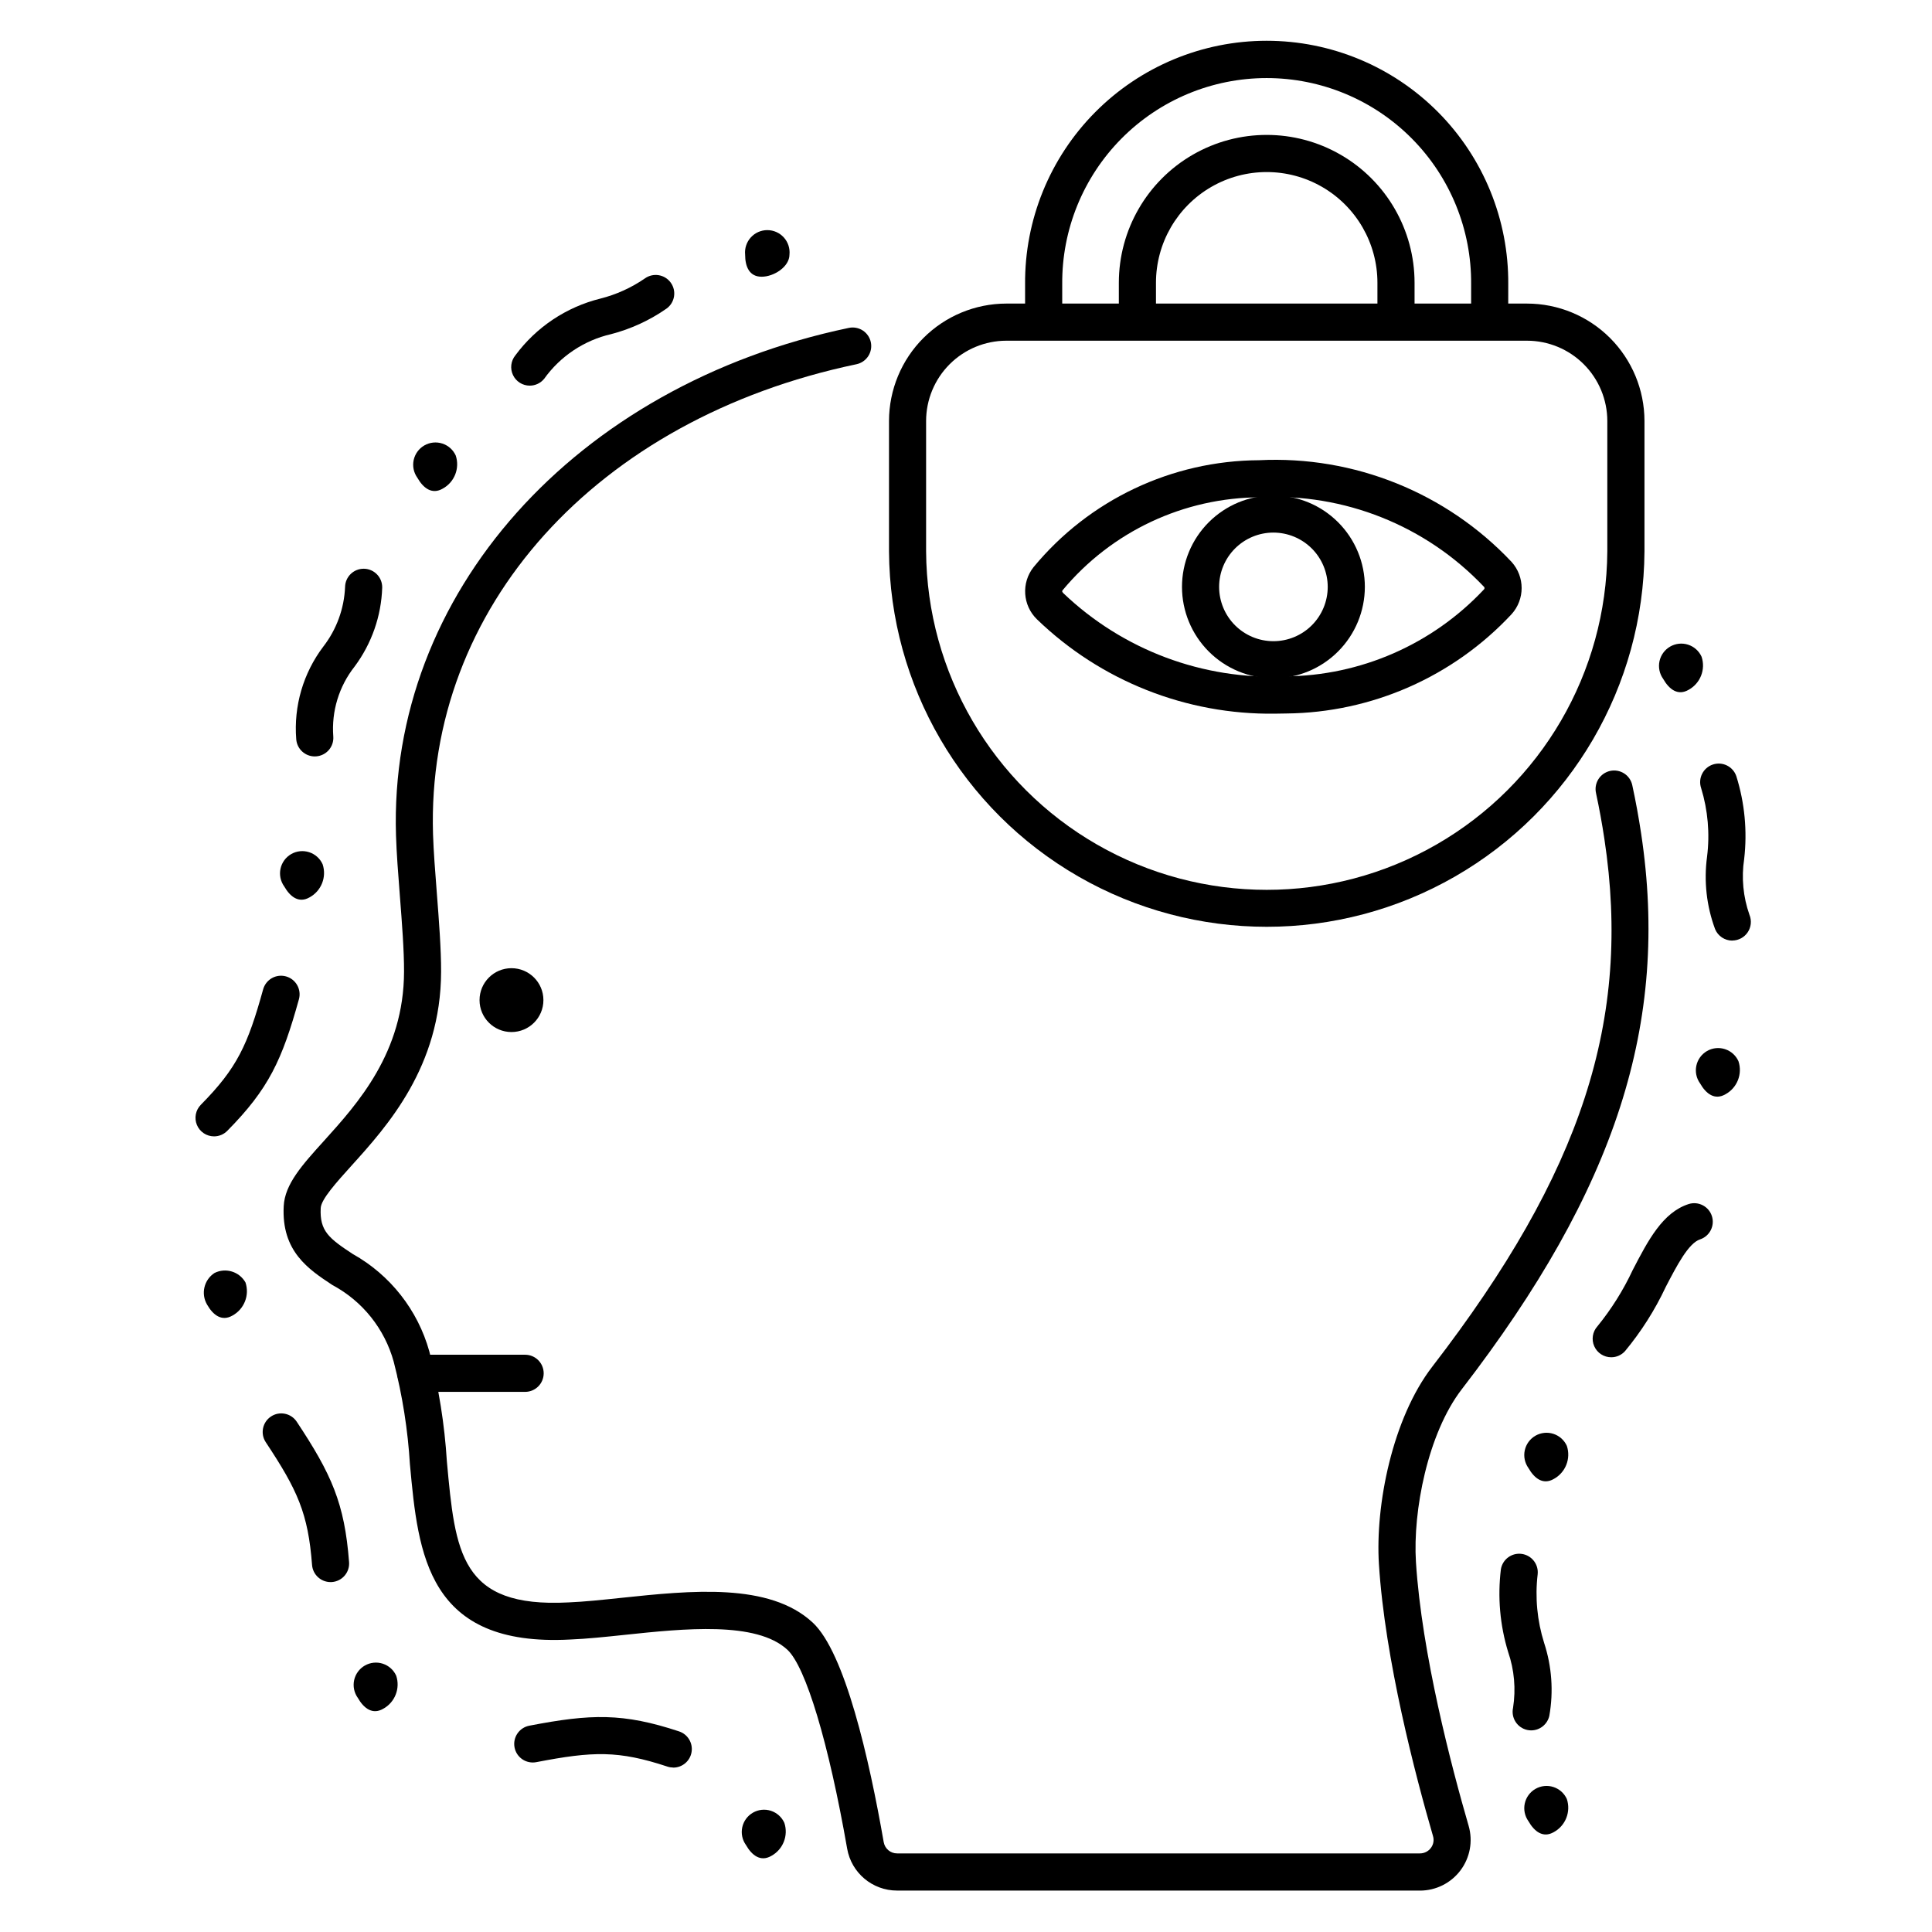
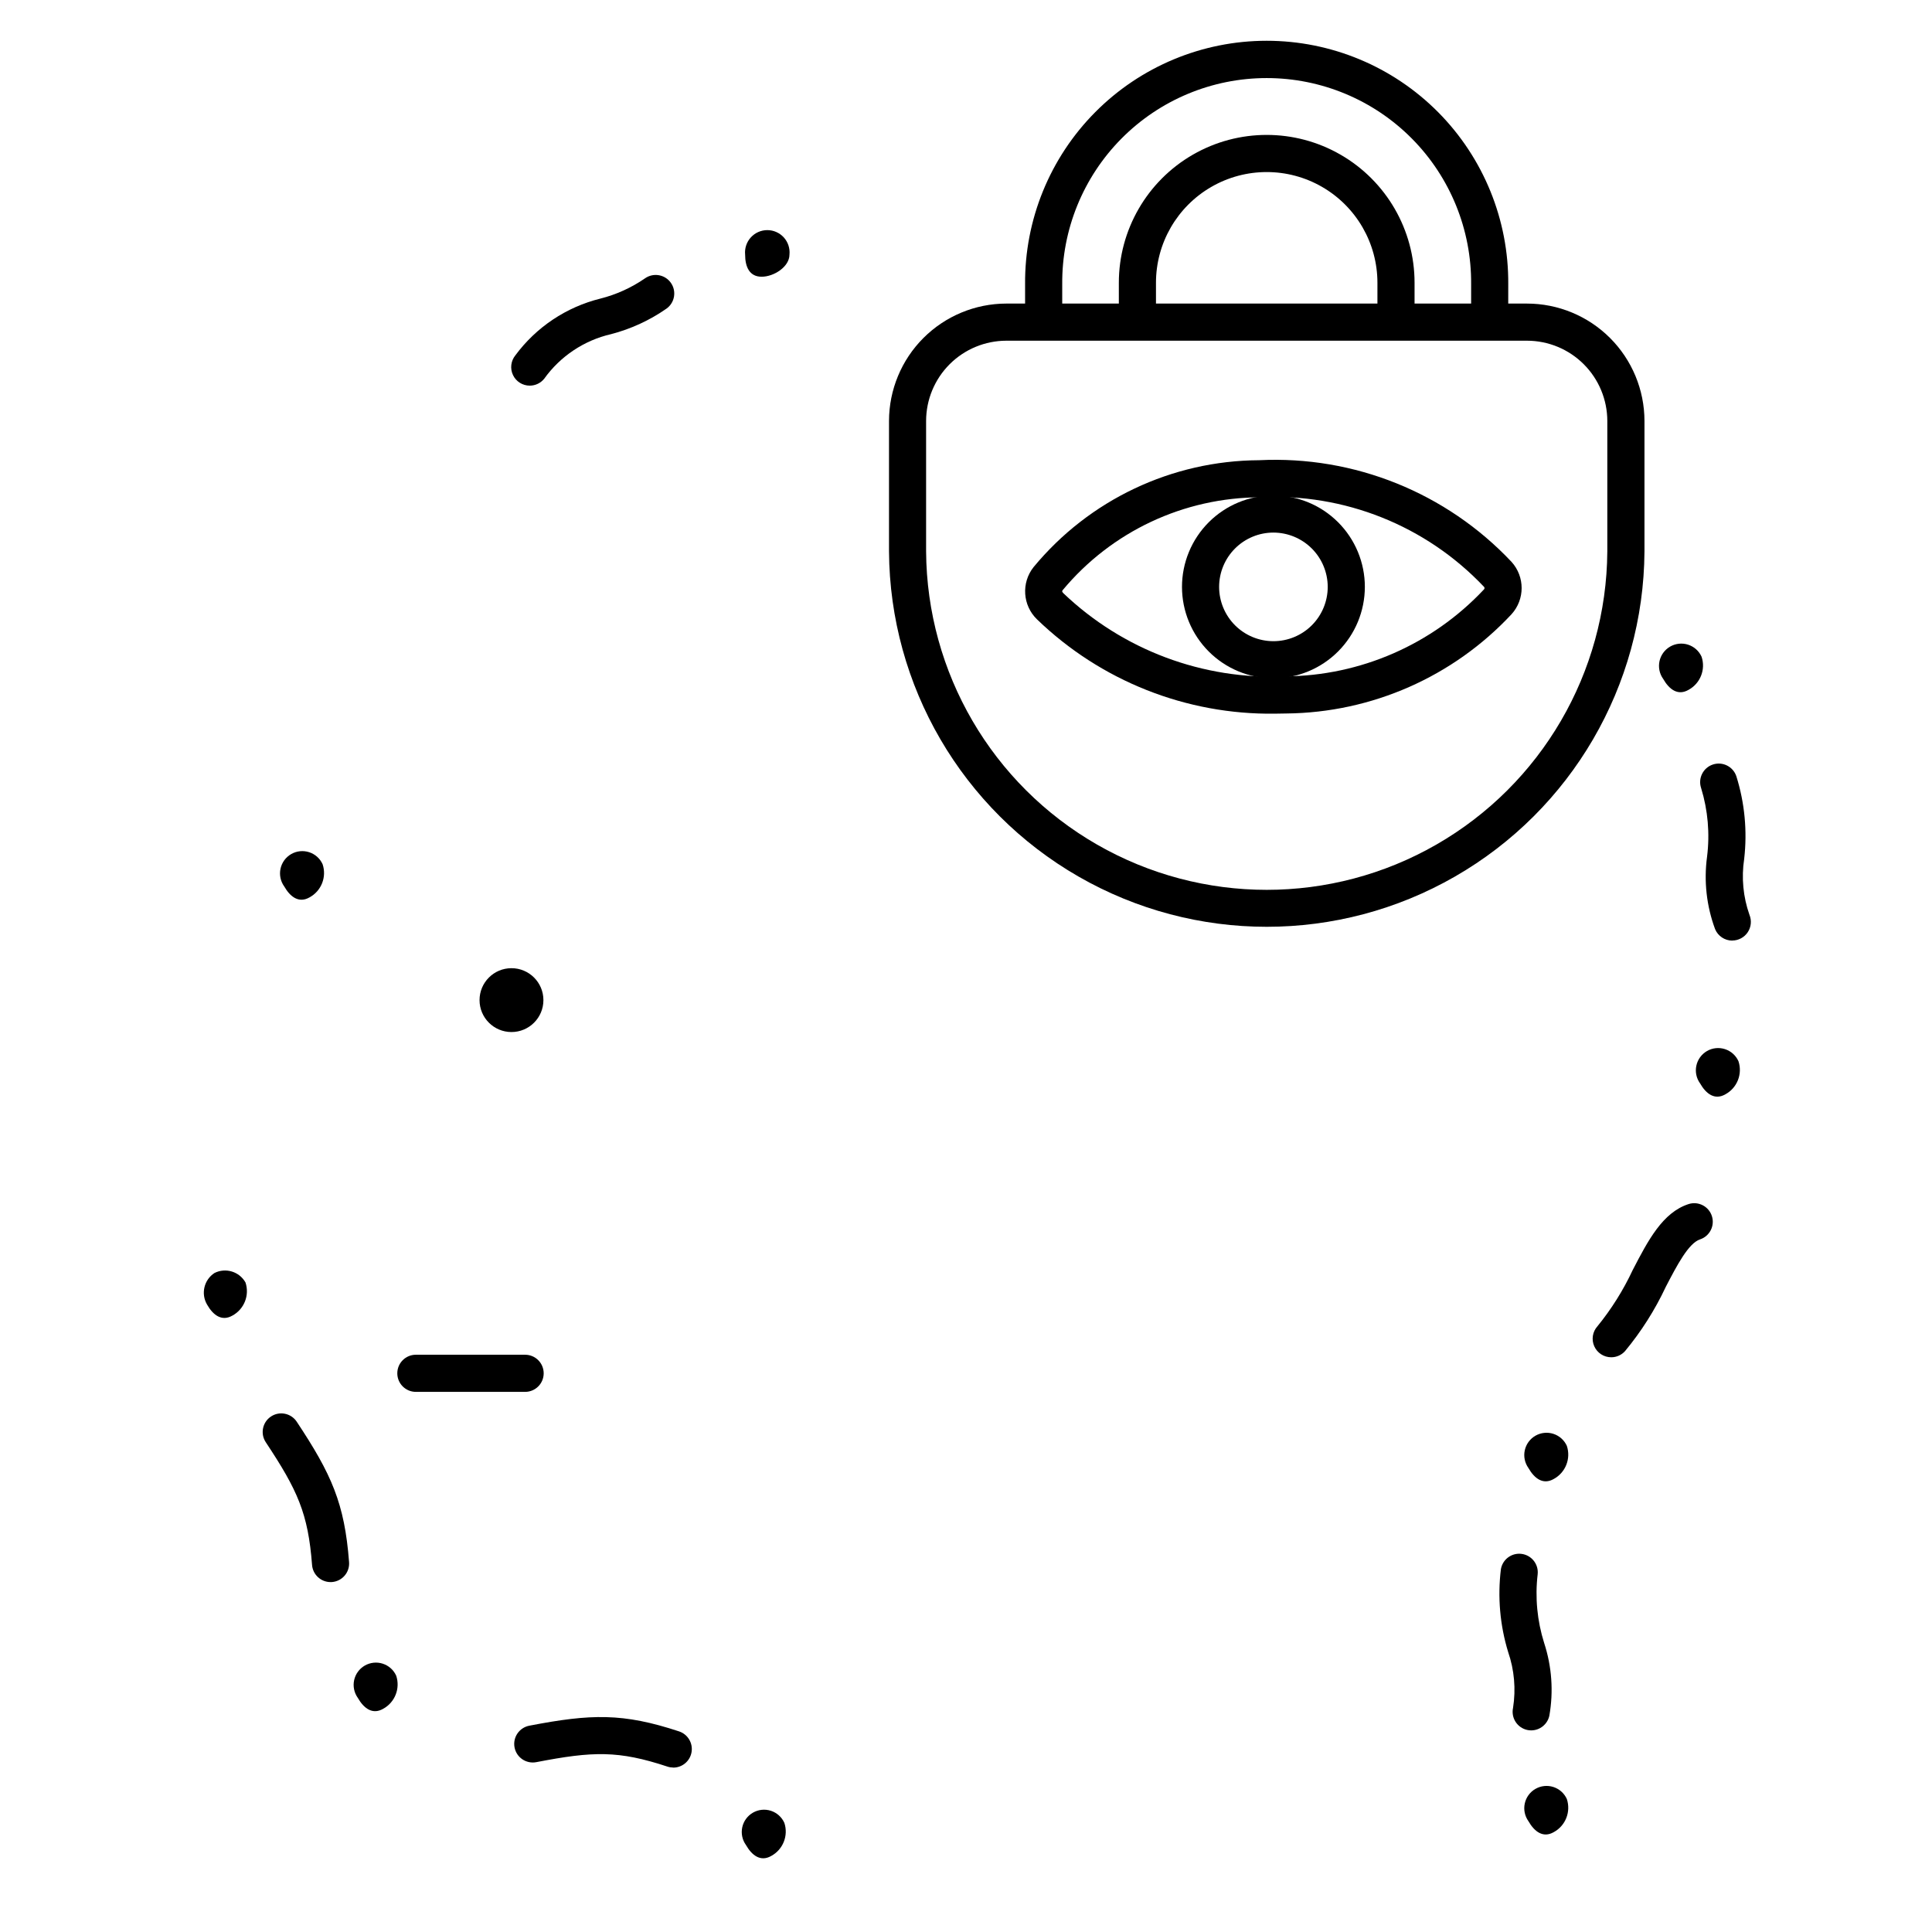
<svg xmlns="http://www.w3.org/2000/svg" fill="#000000" width="800px" height="800px" version="1.1" viewBox="144 144 512 512">
  <g>
-     <path d="m520.28 645.02h-138.55c-6.519 0.004-12.102-4.68-13.223-11.105-4.891-27.98-10.957-48.172-15.828-52.699-8.219-7.644-27.516-5.609-43.016-3.973-5.223 0.551-10.164 1.07-14.562 1.246-37.84 2.016-40.277-22.562-42.453-46.289l-0.004 0.008c-0.551-9.227-1.992-18.375-4.301-27.32-2.394-8.719-8.266-16.07-16.238-20.332-6.348-4.184-13.547-8.93-12.918-20.934 0.305-5.812 4.875-10.879 10.676-17.289 8.93-9.887 21.16-23.422 21.211-44.836 0.023-5.551-0.551-12.965-1.109-20.133-0.449-5.785-0.875-11.25-1.02-15.949-2.012-63.98 47.34-119.31 120-134.52 1.277-0.27 2.609-0.02 3.707 0.691 1.094 0.715 1.859 1.836 2.129 3.113 0.266 1.281 0.016 2.613-0.703 3.707s-1.84 1.855-3.121 2.121c-68.965 14.445-114.06 64.512-112.2 124.58 0.141 4.469 0.559 9.82 1 15.488 0.57 7.367 1.16 14.984 1.137 20.934-0.055 25.191-14.32 40.953-23.754 51.395-3.938 4.367-8.027 8.883-8.148 11.207-0.32 6.133 2.219 8.059 8.508 12.203l0.004-0.004c9.914 5.559 17.207 14.836 20.262 25.781 2.492 9.555 4.051 19.328 4.66 29.184 2.223 24.223 3.543 38.855 32.203 37.359 4.152-0.168 8.938-0.672 14-1.207 18.406-1.938 39.254-4.133 50.75 6.555 8.527 7.926 14.957 36.031 18.816 58.211l0.004-0.004c0.305 1.719 1.801 2.969 3.543 2.961h138.55c1.141 0.004 2.219-0.531 2.898-1.445 0.688-0.895 0.898-2.066 0.57-3.148-4.664-16.055-12.73-46.766-14.332-72.051-0.992-15.613 3.543-38.629 14.168-52.387 39.625-51.41 52.828-91.91 45.582-139.8-0.609-4.066-1.355-8.129-2.203-12.07l0.004-0.004c-0.312-1.289-0.094-2.648 0.613-3.773 0.703-1.125 1.832-1.914 3.129-2.195 1.297-0.277 2.652-0.023 3.758 0.711 1.105 0.73 1.867 1.879 2.113 3.184 0.898 4.144 1.676 8.406 2.32 12.676 7.578 50.18-6.633 94.223-47.531 147.3-9.027 11.715-12.988 32.32-12.145 45.762 1.547 24.344 9.414 54.262 13.965 69.93 1.18 4.059 0.375 8.434-2.164 11.812-2.543 3.379-6.527 5.363-10.754 5.356z" />
    <path d="m283.16 512.86h-28.953c-2.715 0-4.918-2.203-4.918-4.918 0-2.719 2.203-4.922 4.918-4.922h28.953c2.719 0 4.922 2.203 4.922 4.922 0 2.715-2.203 4.918-4.922 4.918z" />
    <path d="m288.01 409.04c0 4.676-3.789 8.461-8.465 8.461-4.672 0-8.461-3.785-8.461-8.461 0-4.672 3.789-8.461 8.461-8.461 4.676 0 8.465 3.789 8.465 8.461" />
    <path d="m548.67 224.45h-4.973l0.004-5.117c0.133-17.066-6.555-33.48-18.574-45.598-12.02-12.113-28.379-18.93-45.449-18.93-17.066 0-33.426 6.816-45.445 18.93-12.023 12.117-18.707 28.531-18.574 45.598v5.117h-4.969c-8.242 0.012-16.141 3.293-21.973 9.121-5.828 5.828-9.105 13.73-9.121 21.973v34.59c0.223 35.613 19.352 68.426 50.23 86.168 30.883 17.746 68.863 17.746 99.742 0 30.883-17.742 50.008-50.555 50.234-86.168v-34.59c-0.016-8.25-3.301-16.156-9.137-21.984-5.836-5.828-13.746-9.105-21.996-9.109zm-123.17-5.117c-0.125-14.449 5.531-28.352 15.703-38.613 10.176-10.262 24.027-16.031 38.477-16.031 14.453 0 28.305 5.769 38.477 16.031 10.176 10.262 15.828 24.164 15.707 38.613v5.117h-14.992v-5.512c0-14-7.469-26.934-19.594-33.934-12.121-7-27.059-7-39.184 0-12.121 7-19.59 19.934-19.59 33.934v5.512h-15.004zm24.844 5.117v-5.512c0-10.484 5.594-20.168 14.672-25.41s20.266-5.242 29.344 0 14.672 14.926 14.672 25.41v5.512zm119.61 65.699c-0.215 32.105-17.465 61.684-45.305 77.676s-62.078 15.992-89.918 0c-27.844-15.992-45.094-45.57-45.305-77.676v-34.605c0.012-5.633 2.254-11.035 6.238-15.02 3.984-3.981 9.383-6.223 15.016-6.234h9.809 0.078 0.078 24.703-0.004c0.043 0.02 0.094 0.02 0.137 0h68.406c0.043 0.02 0.094 0.02 0.133 0h24.688 0.078 0.074 9.816c5.637 0.004 11.043 2.246 15.031 6.231 3.988 3.984 6.234 9.387 6.246 15.023z" />
    <path d="m481.89 333.13c-23.504 0.32-46.184-8.672-63.086-25.008-3.801-3.695-4.191-9.664-0.906-13.82 14.734-17.844 36.629-28.223 59.77-28.34 25.172-1.25 49.629 8.598 66.91 26.945 3.562 3.938 3.562 9.93 0 13.863-15.457 16.582-37.043 26.094-59.711 26.312-0.992 0.035-1.988 0.047-2.977 0.047zm-56.129-31.965c15.766 15.078 37.012 23.055 58.801 22.078 19.957-0.133 38.984-8.441 52.648-22.984 0.133-0.098 0.207-0.246 0.207-0.406 0-0.16-0.074-0.312-0.207-0.406-15.34-16.164-36.988-24.805-59.242-23.648-20.223 0.035-39.387 9.035-52.328 24.574-0.133 0.164-0.297 0.375 0.121 0.789z" />
    <path d="m481.47 323.76c-6.426 0-12.59-2.551-17.133-7.098-4.543-4.543-7.098-10.707-7.098-17.133 0-6.426 2.555-12.59 7.098-17.133 4.543-4.543 10.707-7.098 17.133-7.098 6.426 0 12.59 2.555 17.133 7.098 4.547 4.543 7.098 10.707 7.098 17.133-0.008 6.426-2.562 12.582-7.106 17.125-4.539 4.543-10.699 7.098-17.125 7.106zm0-38.621c-3.816 0-7.477 1.516-10.176 4.215-2.695 2.699-4.215 6.359-4.215 10.176s1.52 7.477 4.215 10.176c2.699 2.699 6.359 4.215 10.176 4.215s7.477-1.516 10.176-4.215c2.699-2.699 4.215-6.359 4.215-10.176-0.004-3.812-1.523-7.473-4.219-10.168-2.699-2.699-6.356-4.215-10.172-4.223z" />
    <path d="m284.39 246.2c-1.898 0-3.629-1.09-4.441-2.805-0.816-1.711-0.574-3.742 0.621-5.215 5.527-7.484 13.496-12.805 22.527-15.047 4.223-1.066 8.223-2.879 11.809-5.352 2.211-1.578 5.285-1.066 6.863 1.145 1.578 2.211 1.066 5.285-1.145 6.863-4.453 3.102-9.418 5.391-14.668 6.758-7.164 1.648-13.473 5.856-17.746 11.832-0.934 1.152-2.34 1.82-3.82 1.82z" />
    <path d="m353.22 211.46c0 3.242-4.133 5.875-7.379 5.875s-4.375-2.644-4.375-5.875c-0.16-1.66 0.387-3.305 1.508-4.539 1.117-1.234 2.703-1.938 4.371-1.938 1.664 0 3.25 0.703 4.371 1.938 1.117 1.234 1.664 2.879 1.504 4.539z" />
-     <path d="m227.41 344.46c-2.57-0.004-4.703-1.98-4.902-4.543-0.703-8.789 1.848-17.527 7.168-24.559 3.516-4.539 5.535-10.059 5.773-15.797 0.047-2.684 2.234-4.84 4.922-4.84h0.078c2.715 0.043 4.883 2.277 4.84 4.996-0.242 7.555-2.797 14.855-7.312 20.922-4.141 5.246-6.16 11.859-5.652 18.523 0.102 1.301-0.316 2.586-1.164 3.578-0.852 0.992-2.059 1.605-3.359 1.703-0.137 0.012-0.262 0.016-0.391 0.016z" />
-     <path d="m200.73 445.15c-1.984 0-3.777-1.191-4.543-3.023-0.762-1.832-0.352-3.945 1.043-5.356 9.625-9.738 12.43-15.875 16.504-30.582 0.348-1.258 1.184-2.328 2.316-2.973 1.137-0.641 2.481-0.809 3.738-0.461 2.621 0.727 4.156 3.438 3.43 6.059-4.453 16.059-7.984 23.742-18.992 34.875l0.004-0.004c-0.922 0.938-2.184 1.465-3.5 1.465z" />
    <path d="m570.99 503.69c-1.945 0.004-3.707-1.141-4.496-2.918-0.789-1.773-0.461-3.848 0.844-5.293 3.715-4.566 6.856-9.574 9.348-14.91 4.074-7.844 7.918-15.254 14.832-17.484h-0.004c2.578-0.805 5.32 0.613 6.152 3.184 0.828 2.57-0.566 5.324-3.129 6.18-3.066 0.992-6.144 6.918-9.125 12.652h0.004c-2.859 6.09-6.481 11.789-10.77 16.965-0.934 1.039-2.262 1.629-3.656 1.625z" />
    <path d="m603.07 393.27c-1.988-0.004-3.781-1.195-4.547-3.027-2.277-6.137-3.012-12.738-2.133-19.223 0.762-6.102 0.227-12.289-1.574-18.168-0.871-2.574 0.512-5.371 3.09-6.238 2.578-0.871 5.371 0.516 6.242 3.09 2.219 7.082 2.926 14.547 2.078 21.918-0.758 4.973-0.277 10.059 1.395 14.805 0.629 1.52 0.461 3.254-0.449 4.621s-2.441 2.195-4.086 2.203z" />
    <path d="m549.79 602.57c-0.355 0-0.707-0.039-1.051-0.113-1.277-0.277-2.391-1.051-3.094-2.148-0.707-1.098-0.949-2.43-0.672-3.707 0.785-4.969 0.34-10.055-1.301-14.809-2.168-7.098-2.82-14.57-1.918-21.938 0.445-2.633 2.906-4.43 5.547-4.051 2.644 0.379 4.5 2.793 4.191 5.445-0.715 6.106-0.125 12.293 1.723 18.156 2.035 6.219 2.508 12.844 1.375 19.285-0.492 2.258-2.492 3.871-4.801 3.879z" />
    <path d="m231.6 563.27c-2.57-0.004-4.707-1.984-4.902-4.547-1.039-13.648-3.832-19.793-12.266-32.52-1.5-2.266-0.879-5.32 1.387-6.82 2.262-1.5 5.316-0.879 6.816 1.383 9.203 13.891 12.684 21.602 13.871 37.207 0.102 1.305-0.32 2.59-1.172 3.582-0.848 0.988-2.055 1.602-3.359 1.703z" />
    <path d="m322.42 612.42c-0.523-0.004-1.047-0.086-1.547-0.254-12.988-4.297-19.734-4.082-34.727-1.18-1.285 0.254-2.617-0.016-3.703-0.746-1.086-0.73-1.836-1.863-2.082-3.152-0.25-1.285 0.027-2.617 0.766-3.699 0.738-1.082 1.875-1.824 3.164-2.066 16.348-3.148 24.797-3.398 39.68 1.516h-0.004c2.293 0.762 3.691 3.074 3.309 5.457-0.383 2.383-2.441 4.137-4.856 4.141z" />
-     <path d="m264.78 264.73c1.117 3.375-0.34 7.07-3.469 8.77-2.809 1.621-5.117-0.098-6.719-2.91-0.965-1.355-1.316-3.059-0.961-4.684 0.355-1.629 1.379-3.031 2.824-3.863 1.445-0.828 3.172-1.012 4.758-0.5 1.586 0.512 2.879 1.668 3.566 3.188z" />
    <path d="m229.5 373.04c1.121 3.379-0.34 7.074-3.465 8.77-2.809 1.617-5.117-0.098-6.719-2.91v0.004c-0.973-1.355-1.328-3.062-0.977-4.691 0.355-1.633 1.379-3.035 2.828-3.871 1.445-0.832 3.176-1.012 4.766-0.496 1.586 0.512 2.883 1.676 3.566 3.195z" />
    <path d="m209.06 483.87c1.121 3.379-0.34 7.074-3.465 8.773-2.812 1.617-5.117-0.098-6.719-2.914-1.684-2.867-0.82-6.555 1.969-8.375 2.973-1.484 6.582-0.375 8.215 2.516z" />
    <path d="m249 588.08c1.121 3.375-0.336 7.07-3.461 8.773-2.812 1.617-5.117-0.098-6.723-2.914-0.969-1.355-1.316-3.059-0.965-4.684 0.355-1.629 1.383-3.031 2.824-3.863 1.445-0.828 3.172-1.012 4.758-0.5 1.586 0.512 2.883 1.668 3.566 3.188z" />
    <path d="m351.86 627.07c1.121 3.379-0.34 7.07-3.465 8.77-2.809 1.617-5.117-0.098-6.719-2.914v0.004c-0.973-1.359-1.324-3.062-0.969-4.691 0.355-1.629 1.383-3.031 2.828-3.863 1.445-0.832 3.176-1.012 4.762-0.5 1.586 0.516 2.879 1.676 3.562 3.195z" />
    <path d="m559.23 527.17c1.121 3.375-0.34 7.07-3.465 8.773-2.812 1.617-5.117-0.098-6.723-2.914-0.965-1.355-1.316-3.059-0.961-4.684 0.355-1.629 1.379-3.031 2.824-3.863 1.445-0.828 3.172-1.012 4.758-0.5 1.582 0.512 2.879 1.668 3.566 3.188z" />
    <path d="m604.71 425.23c1.121 3.379-0.336 7.074-3.465 8.77-2.809 1.621-5.117-0.098-6.719-2.91v0.004c-0.973-1.355-1.328-3.059-0.973-4.691 0.352-1.633 1.379-3.035 2.824-3.871 1.445-0.832 3.176-1.012 4.766-0.496 1.586 0.512 2.883 1.676 3.566 3.195z" />
    <path d="m559.23 620.76c1.117 3.379-0.34 7.07-3.465 8.773-2.812 1.617-5.117-0.102-6.723-2.914-0.965-1.355-1.316-3.059-0.961-4.684 0.355-1.629 1.379-3.031 2.824-3.859 1.445-0.832 3.172-1.016 4.758-0.504 1.582 0.512 2.879 1.668 3.566 3.188z" />
-     <path d="m594.94 318.05c1.125 3.375-0.336 7.07-3.465 8.77-2.809 1.621-5.117-0.098-6.719-2.91-0.973-1.355-1.324-3.059-0.973-4.691 0.352-1.629 1.379-3.035 2.824-3.867 1.445-0.832 3.18-1.016 4.766-0.5 1.586 0.516 2.883 1.676 3.566 3.199z" />
+     <path d="m594.94 318.05c1.125 3.375-0.336 7.07-3.465 8.77-2.809 1.621-5.117-0.098-6.719-2.91-0.973-1.355-1.324-3.059-0.973-4.691 0.352-1.629 1.379-3.035 2.824-3.867 1.445-0.832 3.18-1.016 4.766-0.5 1.586 0.516 2.883 1.676 3.566 3.199" />
  </g>
</svg>